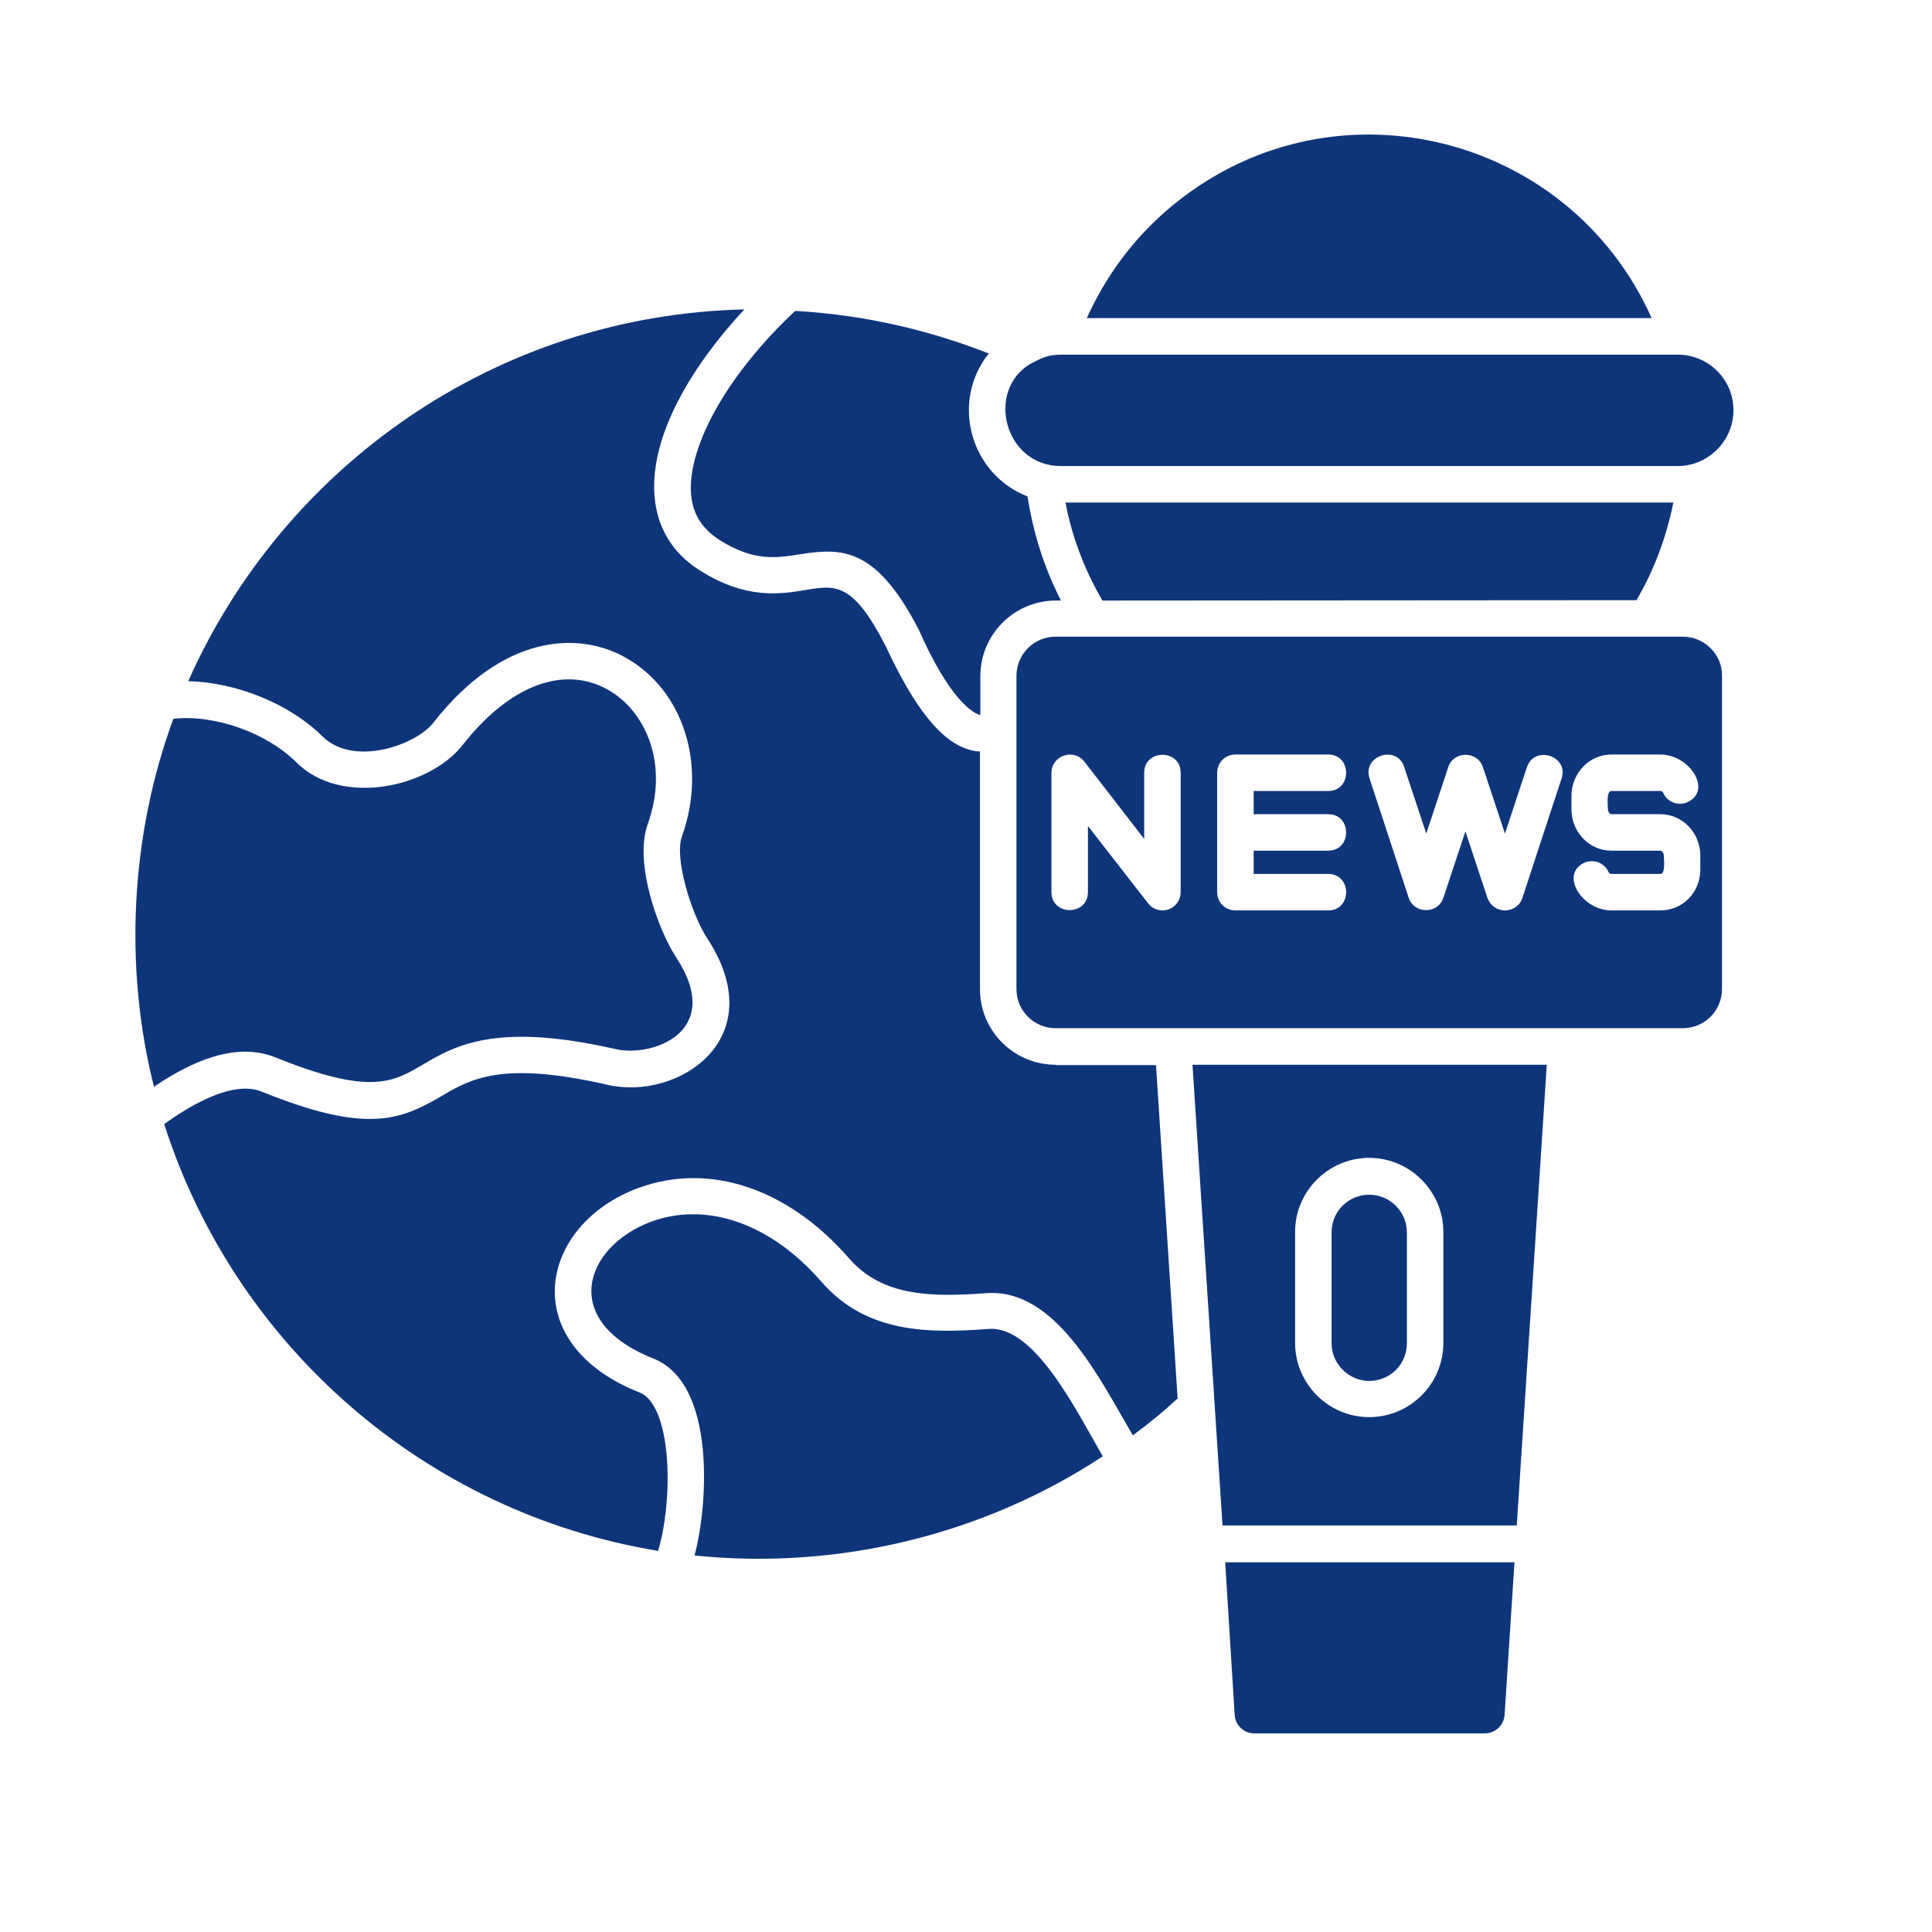
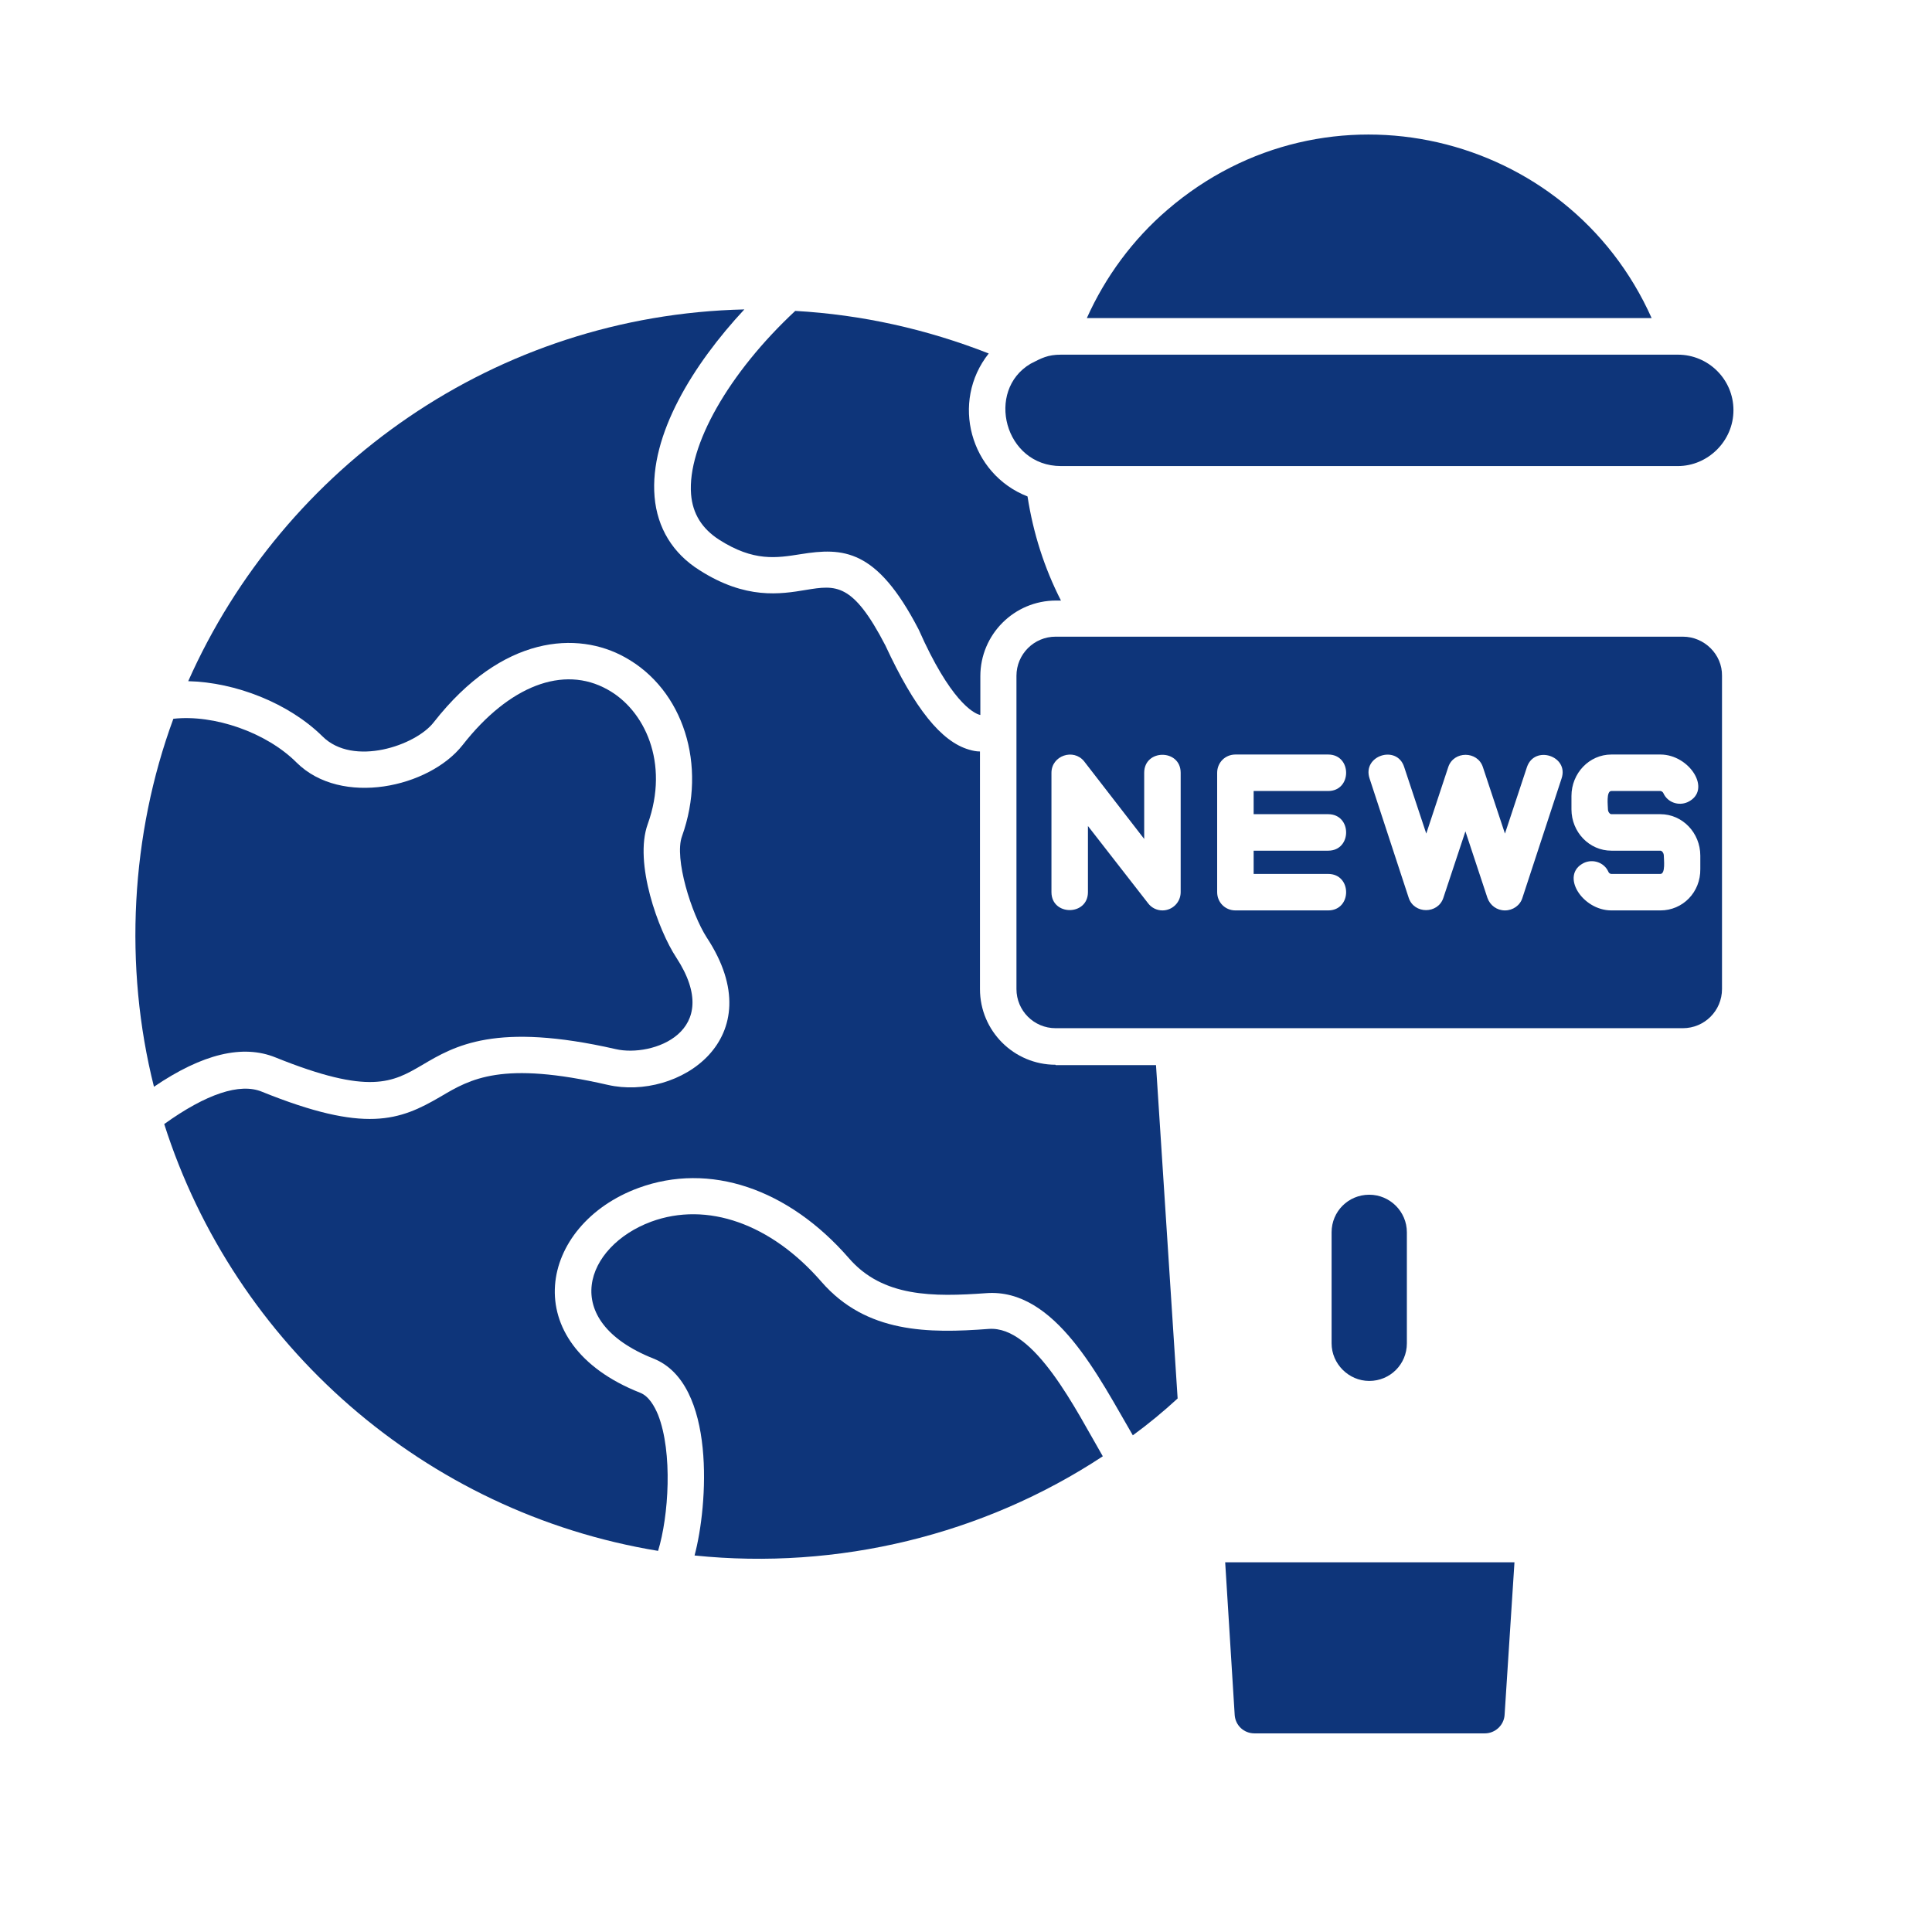
<svg xmlns="http://www.w3.org/2000/svg" width="26" height="26" viewBox="0 0 26 26" fill="none">
  <path d="M9.3 6.65C9.321 6.916 9.449 7.116 9.679 7.264C10.144 7.561 10.451 7.509 10.774 7.458C11.347 7.366 11.797 7.382 12.36 8.466C12.36 8.471 12.365 8.471 12.365 8.476C12.784 9.423 13.096 9.602 13.193 9.622V9.1C13.193 8.538 13.649 8.082 14.211 8.082H14.278C14.053 7.642 13.904 7.172 13.828 6.681C13.055 6.379 12.789 5.407 13.306 4.757C12.472 4.43 11.602 4.235 10.702 4.184C9.807 5.018 9.249 6 9.3 6.65Z" fill="#0E357A" />
-   <path d="M22.023 8.077C22.263 7.668 22.427 7.223 22.519 6.763H14.339C14.426 7.228 14.595 7.668 14.836 8.082L22.023 8.077Z" fill="#0E357A" />
  <path d="M13.306 17.884C12.498 17.945 11.659 17.945 11.055 17.25C10.375 16.467 9.515 16.165 8.763 16.441C7.878 16.769 7.505 17.771 8.794 18.283C9.643 18.621 9.526 20.268 9.347 20.933C11.275 21.132 13.234 20.657 14.841 19.598C14.483 18.984 13.925 17.838 13.306 17.884Z" fill="#0E357A" />
  <path d="M3.709 14.231C4.978 14.743 5.285 14.564 5.679 14.334C6.119 14.073 6.671 13.75 8.288 14.119C8.774 14.231 9.756 13.889 9.101 12.886C8.861 12.523 8.528 11.612 8.717 11.09C9.014 10.262 8.671 9.551 8.175 9.279C7.582 8.947 6.85 9.228 6.226 10.026C5.776 10.599 4.594 10.86 3.991 10.262C3.587 9.857 2.881 9.612 2.333 9.673C1.76 11.228 1.663 13.004 2.072 14.625C2.727 14.18 3.269 14.052 3.709 14.231Z" fill="#0E357A" />
  <path d="M15.71 2.824C15.245 3.223 14.876 3.724 14.626 4.281H22.227C21.102 1.759 17.849 0.982 15.71 2.824Z" fill="#0E357A" />
  <path d="M14.278 6.272H22.581C22.98 6.272 23.328 5.939 23.328 5.52C23.328 5.105 22.99 4.773 22.581 4.773H14.278C14.099 4.773 14.017 4.819 13.869 4.895C13.26 5.254 13.516 6.272 14.278 6.272Z" fill="#0E357A" />
  <path d="M16.616 23.081C16.626 23.219 16.739 23.327 16.882 23.327H19.982C20.12 23.327 20.238 23.219 20.248 23.081L20.381 21.025H16.488L16.616 23.081Z" fill="#0E357A" />
  <path d="M18.427 18.584C18.708 18.584 18.933 18.359 18.933 18.078V16.584C18.933 16.303 18.703 16.078 18.427 16.078C18.145 16.078 17.92 16.303 17.92 16.584V18.078C17.92 18.354 18.15 18.584 18.427 18.584Z" fill="#0E357A" />
  <path d="M22.647 8.568H14.206C13.915 8.568 13.679 8.804 13.679 9.095V13.31C13.679 13.602 13.915 13.837 14.206 13.837H22.647C22.938 13.837 23.174 13.602 23.174 13.31V9.095C23.179 8.809 22.938 8.568 22.647 8.568ZM15.644 12.252C15.567 12.252 15.495 12.216 15.449 12.154L14.641 11.116V12.006C14.641 12.328 14.15 12.328 14.15 12.006V10.4C14.15 10.169 14.447 10.067 14.59 10.246L15.398 11.29V10.4C15.398 10.077 15.889 10.077 15.889 10.4V12.006C15.889 12.144 15.777 12.252 15.644 12.252ZM17.874 12.252H16.626C16.488 12.252 16.38 12.144 16.38 12.006V10.4C16.38 10.262 16.488 10.154 16.626 10.154H17.874C18.196 10.154 18.196 10.645 17.874 10.645H16.871V10.957H17.874C18.196 10.957 18.196 11.448 17.874 11.448H16.871V11.761H17.874C18.196 11.761 18.196 12.252 17.874 12.252ZM21.015 10.476L20.488 12.083C20.457 12.185 20.36 12.252 20.253 12.252C20.145 12.252 20.053 12.185 20.017 12.083L19.721 11.188L19.424 12.083C19.352 12.303 19.03 12.303 18.958 12.083L18.431 10.476C18.329 10.169 18.8 10.016 18.897 10.323L19.194 11.218L19.49 10.323C19.562 10.103 19.884 10.103 19.956 10.323L20.253 11.218L20.549 10.323C20.652 10.021 21.117 10.175 21.015 10.476ZM22.345 12.252H21.685C21.291 12.252 20.989 11.771 21.317 11.612C21.439 11.556 21.588 11.607 21.644 11.73C21.649 11.745 21.665 11.761 21.685 11.761H22.345C22.416 11.761 22.391 11.561 22.391 11.515C22.391 11.479 22.365 11.448 22.345 11.448H21.685C21.388 11.448 21.148 11.198 21.148 10.891V10.712C21.148 10.405 21.388 10.154 21.685 10.154H22.345C22.739 10.154 23.046 10.635 22.713 10.794C22.59 10.85 22.442 10.799 22.386 10.676C22.381 10.661 22.36 10.645 22.345 10.645H21.685C21.613 10.645 21.639 10.845 21.639 10.891C21.639 10.927 21.665 10.957 21.685 10.957H22.345C22.642 10.957 22.882 11.208 22.882 11.515V11.694C22.887 12.006 22.647 12.252 22.345 12.252Z" fill="#0E357A" />
  <path d="M14.206 14.329C13.644 14.329 13.188 13.873 13.188 13.311V10.113C13.137 10.113 13.091 10.103 13.04 10.088C12.667 9.98 12.309 9.535 11.915 8.686C11.475 7.837 11.25 7.873 10.845 7.939C10.503 7.996 10.037 8.072 9.413 7.673C9.055 7.448 8.845 7.106 8.809 6.686C8.738 5.852 9.331 4.901 10.017 4.164C6.676 4.241 3.817 6.277 2.533 9.167C3.172 9.182 3.888 9.464 4.339 9.909C4.753 10.323 5.597 10.032 5.837 9.72C6.763 8.538 7.776 8.492 8.41 8.845C9.198 9.28 9.521 10.298 9.178 11.254C9.07 11.551 9.306 12.298 9.51 12.615C10.411 13.981 9.122 14.815 8.18 14.6C6.753 14.272 6.334 14.518 5.929 14.758C5.377 15.081 4.917 15.255 3.525 14.692C3.228 14.569 2.773 14.723 2.21 15.127C3.157 18.099 5.715 20.355 8.856 20.871C8.999 20.406 9.055 19.547 8.856 19.04C8.809 18.927 8.733 18.789 8.615 18.743C6.927 18.078 7.254 16.477 8.595 15.986C9.546 15.638 10.605 15.991 11.424 16.932C11.879 17.459 12.559 17.454 13.27 17.403C14.201 17.331 14.79 18.539 15.245 19.316C15.455 19.163 15.659 18.994 15.848 18.82L15.557 14.334H14.206V14.329Z" fill="#0E357A" />
-   <path d="M16.452 20.529H20.412L20.816 14.329H16.048L16.452 20.529ZM17.429 16.579C17.429 16.027 17.88 15.582 18.427 15.582C18.974 15.582 19.424 16.032 19.424 16.579V18.073C19.424 18.626 18.974 19.071 18.427 19.071C17.874 19.071 17.429 18.62 17.429 18.073V16.579Z" fill="#0E357A" />
</svg>